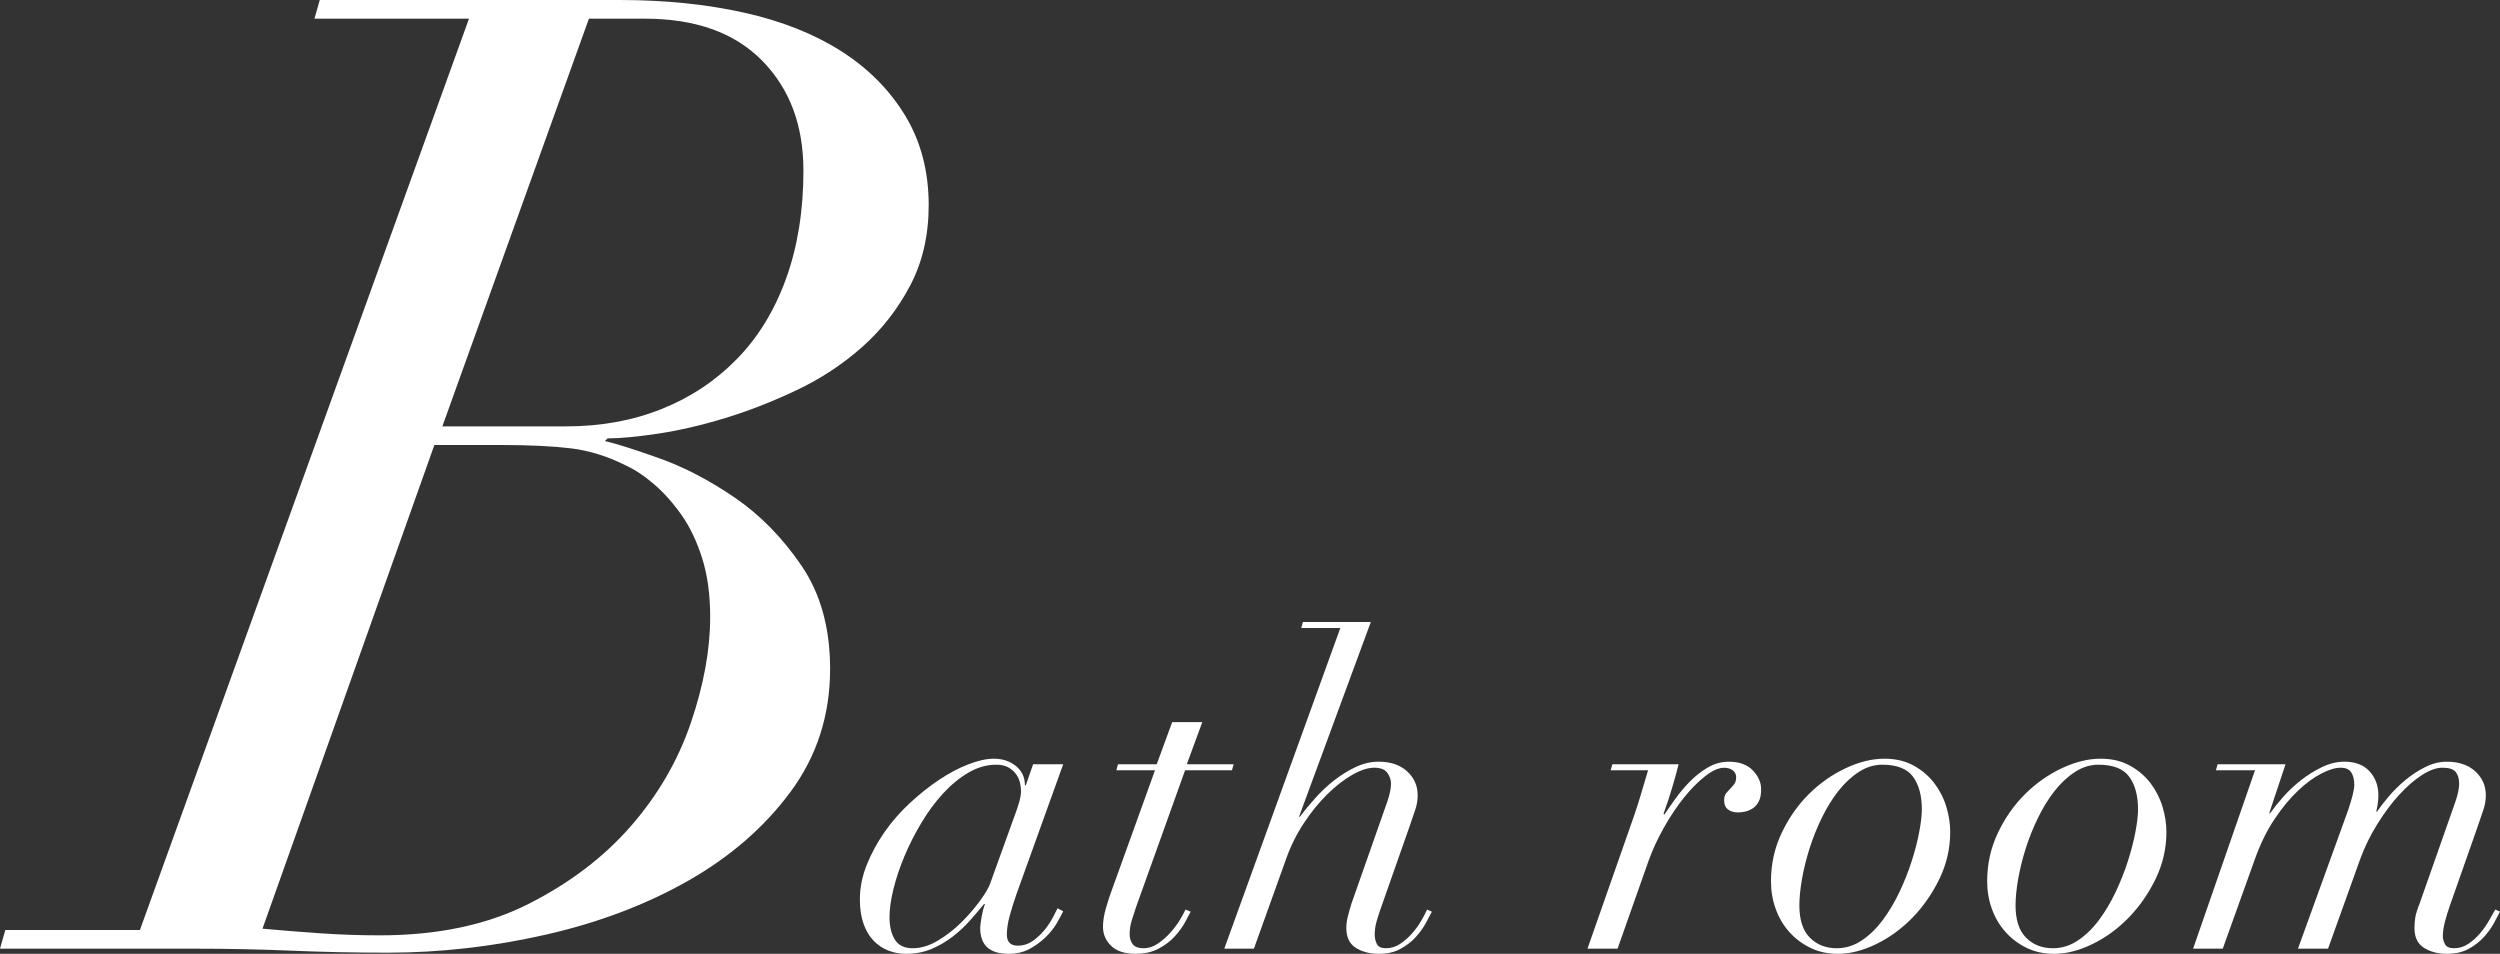
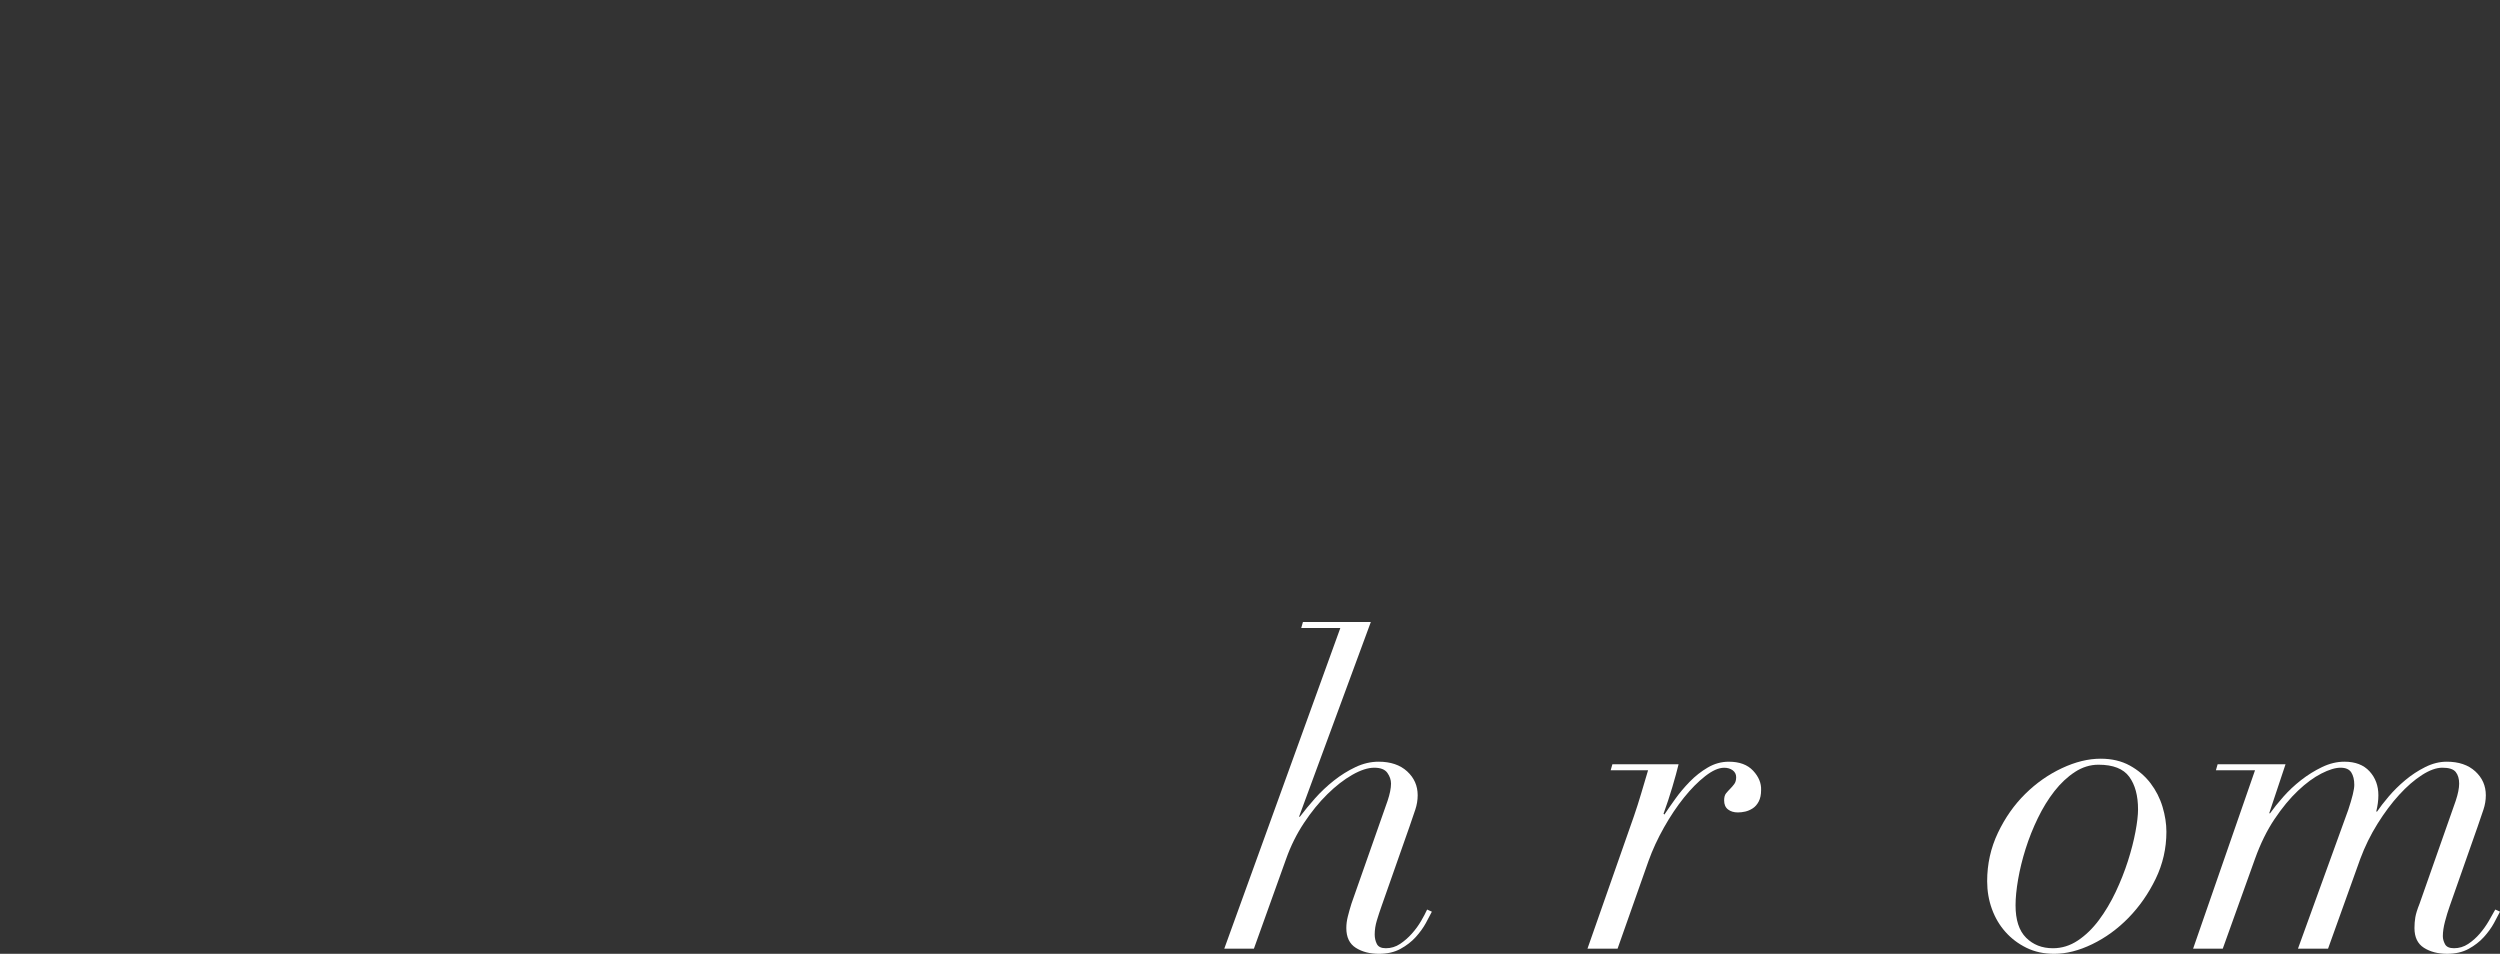
<svg xmlns="http://www.w3.org/2000/svg" version="1.1" id="レイヤー_1" x="0px" y="0px" width="232.663px" height="88.768px" viewBox="0 0 232.663 88.768" enable-background="new 0 0 232.663 88.768" xml:space="preserve">
  <rect x="0" y="0" width="232.663" height="88.768" fill="#333333" stroke="none" />
  <g>
    <g>
-       <path fill="#FFFFFF" d="M93.963,85.248c-0.174,0.64-0.26,1.214-0.26,1.72    c0,0.693,0.332,1.04,1,1.04c0.533,0,1.013-0.153,1.439-0.46    c0.426-0.307,0.793-0.653,1.1-1.04c0.307-0.386,0.561-0.773,0.76-1.16    c0.201-0.386,0.34-0.66,0.42-0.819l0.521,0.279    c-0.134,0.294-0.333,0.667-0.601,1.12c-0.266,0.454-0.613,0.887-1.039,1.3    c-0.428,0.414-0.92,0.774-1.48,1.08c-0.56,0.307-1.213,0.46-1.96,0.46    c-1.76,0-2.64-0.8-2.64-2.399c0-0.187,0.04-0.514,0.119-0.98    c0.08-0.466,0.188-0.886,0.32-1.26h-0.08c-0.373,0.454-0.799,0.954-1.279,1.5    c-0.48,0.547-1.02,1.054-1.62,1.52c-0.601,0.467-1.261,0.854-1.979,1.16    c-0.721,0.307-1.521,0.46-2.4,0.46c-0.561,0-1.1-0.1-1.62-0.3    s-0.979-0.506-1.38-0.92c-0.4-0.413-0.714-0.94-0.94-1.58    s-0.34-1.4-0.34-2.28c0-1.065,0.214-2.133,0.64-3.199    c0.427-1.066,0.98-2.087,1.66-3.061c0.68-0.973,1.467-1.873,2.36-2.7    c0.894-0.826,1.8-1.546,2.72-2.16c0.92-0.612,1.826-1.093,2.721-1.439    c0.893-0.347,1.686-0.521,2.379-0.521c0.801,0,1.48,0.228,2.041,0.681    c0.56,0.453,0.84,1.054,0.84,1.8h0.08l0.68-1.96h2.8l-4.36,12.12    C94.342,83.941,94.136,84.607,93.963,85.248z M94.883,74.548    C94.976,74.188,95.022,73.875,95.022,73.607c0-0.239-0.034-0.5-0.101-0.779    c-0.066-0.28-0.186-0.54-0.359-0.78s-0.406-0.446-0.7-0.62    c-0.294-0.173-0.68-0.26-1.159-0.26c-0.881,0-1.74,0.247-2.58,0.74    s-1.627,1.14-2.36,1.939s-1.407,1.714-2.021,2.74s-1.14,2.066-1.58,3.12    c-0.439,1.054-0.779,2.073-1.02,3.06c-0.24,0.987-0.359,1.854-0.359,2.601    c0,0.854,0.166,1.547,0.5,2.08c0.332,0.533,0.886,0.8,1.659,0.8    s1.56-0.24,2.36-0.72c0.8-0.48,1.533-1.054,2.199-1.721    c0.667-0.666,1.24-1.333,1.721-2c0.48-0.666,0.786-1.186,0.92-1.56    l2.12-5.88C94.582,75.515,94.789,74.908,94.883,74.548z" />
-       <path fill="#FFFFFF" d="M111.89,67.208l-1.44,3.92h4.361L114.65,71.688h-4.36    l-4.56,12.721c-0.135,0.399-0.268,0.813-0.4,1.239    c-0.134,0.428-0.2,0.854-0.2,1.28c0,0.4,0.101,0.72,0.3,0.96    c0.2,0.24,0.526,0.36,0.98,0.36c0.479,0,0.933-0.146,1.359-0.44    c0.427-0.293,0.813-0.633,1.16-1.02c0.346-0.387,0.641-0.78,0.881-1.181    c0.239-0.399,0.412-0.72,0.52-0.96l0.48,0.2    c-0.107,0.214-0.281,0.54-0.521,0.98c-0.24,0.439-0.56,0.88-0.96,1.319    c-0.4,0.44-0.9,0.82-1.5,1.141c-0.6,0.319-1.314,0.479-2.141,0.479    c-1.014,0-1.773-0.247-2.279-0.739c-0.508-0.493-0.76-1.087-0.76-1.78    c0-0.533,0.1-1.141,0.299-1.82c0.201-0.68,0.406-1.3,0.621-1.86    L107.49,71.688h-3.601l0.16-0.56h3.601l1.439-3.92H111.89z" />
      <path fill="#FFFFFF" d="M121.098,58.448l0.16-0.561h6.319l-6.681,18.12h0.08    c0.4-0.533,0.867-1.1,1.4-1.7c0.533-0.6,1.12-1.153,1.76-1.66    c0.641-0.506,1.313-0.926,2.021-1.26c0.706-0.333,1.42-0.5,2.14-0.5    c1.12,0,2.006,0.3,2.66,0.9c0.653,0.6,0.98,1.34,0.98,2.22    c0,0.454-0.074,0.9-0.221,1.34c-0.146,0.44-0.326,0.967-0.539,1.58    l-2.601,7.4c-0.16,0.453-0.308,0.899-0.44,1.34    c-0.133,0.439-0.199,0.874-0.199,1.3c0,0.32,0.066,0.614,0.199,0.88    c0.133,0.267,0.414,0.4,0.84,0.4c0.48,0,0.92-0.134,1.32-0.4    c0.4-0.266,0.767-0.586,1.1-0.96c0.334-0.373,0.621-0.766,0.861-1.18    c0.239-0.413,0.426-0.767,0.559-1.061l0.441,0.2    c-0.135,0.267-0.32,0.62-0.561,1.061c-0.24,0.439-0.554,0.873-0.939,1.3    c-0.388,0.427-0.861,0.794-1.421,1.1c-0.56,0.307-1.227,0.46-2,0.46    c-0.854,0-1.573-0.187-2.159-0.56c-0.588-0.373-0.881-0.986-0.881-1.84    c0-0.347,0.047-0.707,0.141-1.08c0.093-0.373,0.206-0.773,0.34-1.2    l3.359-9.56c0.213-0.641,0.32-1.174,0.32-1.601c0-0.346-0.113-0.68-0.34-1    s-0.634-0.479-1.221-0.479c-0.586,0-1.266,0.22-2.039,0.659    c-0.773,0.44-1.547,1.04-2.32,1.801c-0.773,0.76-1.5,1.653-2.18,2.68    s-1.234,2.14-1.66,3.34l-3,8.36H113.938l10.8-29.84H121.098z" />
      <path fill="#FFFFFF" d="M152.736,73.848c0.213-0.72,0.427-1.439,0.641-2.16h-3.48    l0.16-0.56h6.16c-0.134,0.56-0.327,1.267-0.58,2.12    c-0.254,0.854-0.527,1.68-0.82,2.479l0.08,0.08    c0.267-0.399,0.6-0.88,1-1.439c0.4-0.561,0.854-1.101,1.36-1.62    c0.506-0.521,1.065-0.96,1.68-1.32c0.613-0.36,1.267-0.54,1.96-0.54    c0.986,0,1.74,0.28,2.26,0.84c0.521,0.561,0.767,1.16,0.74,1.801    c0,0.427-0.074,0.779-0.22,1.06c-0.147,0.28-0.334,0.494-0.56,0.64    c-0.228,0.147-0.461,0.247-0.701,0.301c-0.239,0.054-0.467,0.079-0.68,0.079    c-0.373,0-0.68-0.093-0.92-0.279s-0.359-0.467-0.359-0.84    c0-0.294,0.06-0.514,0.18-0.66s0.246-0.286,0.38-0.42    s0.261-0.28,0.38-0.44c0.12-0.16,0.18-0.373,0.18-0.64    s-0.106-0.48-0.319-0.641c-0.214-0.159-0.479-0.239-0.8-0.239    c-0.508,0-1.094,0.26-1.76,0.779c-0.668,0.521-1.328,1.188-1.98,2    c-0.654,0.814-1.273,1.74-1.86,2.78s-1.067,2.08-1.44,3.12l-2.879,8.16    h-2.801l4.32-12.32C152.297,75.274,152.523,74.567,152.736,73.848z" />
-       <path fill="#FFFFFF" d="M165.816,77.508c0.666-1.4,1.514-2.606,2.54-3.62    c1.026-1.013,2.166-1.812,3.42-2.399c1.253-0.587,2.453-0.881,3.601-0.881    c1.039,0,1.945,0.214,2.719,0.641s1.414,0.974,1.921,1.64    c0.506,0.667,0.88,1.4,1.12,2.2s0.359,1.573,0.359,2.32    c0,1.547-0.334,3.007-1,4.38s-1.506,2.58-2.52,3.62s-2.141,1.859-3.381,2.46    c-1.239,0.6-2.42,0.899-3.539,0.899c-0.961,0-1.82-0.187-2.58-0.56    s-1.414-0.866-1.96-1.48c-0.547-0.613-0.968-1.326-1.261-2.14    s-0.439-1.673-0.439-2.58C164.816,80.408,165.149,78.908,165.816,77.508z     M168.437,87.268c0.653,0.654,1.486,0.98,2.5,0.98    c0.826,0,1.601-0.24,2.319-0.72c0.721-0.48,1.373-1.113,1.961-1.9    c0.586-0.786,1.105-1.66,1.56-2.62c0.453-0.96,0.833-1.92,1.14-2.88    s0.541-1.866,0.7-2.72c0.16-0.854,0.24-1.547,0.24-2.08    c0-1.28-0.274-2.293-0.819-3.04c-0.547-0.746-1.5-1.12-2.861-1.12    c-0.773,0-1.506,0.227-2.199,0.68c-0.693,0.454-1.327,1.047-1.9,1.78    c-0.574,0.733-1.086,1.566-1.539,2.5c-0.455,0.934-0.834,1.887-1.141,2.86    s-0.54,1.92-0.7,2.84c-0.159,0.92-0.239,1.727-0.239,2.42    C167.457,85.607,167.783,86.614,168.437,87.268z" />
      <path fill="#FFFFFF" d="M185.936,77.508c0.666-1.4,1.514-2.606,2.541-3.62    c1.025-1.013,2.166-1.812,3.42-2.399c1.252-0.587,2.453-0.881,3.6-0.881    c1.04,0,1.946,0.214,2.72,0.641s1.413,0.974,1.921,1.64    c0.506,0.667,0.879,1.4,1.119,2.2s0.36,1.573,0.36,2.32    c0,1.547-0.334,3.007-1,4.38c-0.667,1.373-1.507,2.58-2.521,3.62    s-2.14,1.859-3.38,2.46c-1.239,0.6-2.42,0.899-3.54,0.899    c-0.96,0-1.82-0.187-2.58-0.56s-1.414-0.866-1.959-1.48    c-0.547-0.613-0.968-1.326-1.261-2.14c-0.294-0.813-0.44-1.673-0.44-2.58    C184.936,80.408,185.27,78.908,185.936,77.508z M188.557,87.268    c0.652,0.654,1.486,0.98,2.5,0.98c0.826,0,1.6-0.24,2.319-0.72    c0.72-0.48,1.373-1.113,1.96-1.9c0.586-0.786,1.106-1.66,1.561-2.62    c0.453-0.96,0.832-1.92,1.14-2.88c0.306-0.96,0.54-1.866,0.7-2.72    s0.24-1.547,0.24-2.08c0-1.28-0.274-2.293-0.82-3.04    c-0.547-0.746-1.5-1.12-2.86-1.12c-0.773,0-1.507,0.227-2.2,0.68    c-0.693,0.454-1.326,1.047-1.9,1.78c-0.573,0.733-1.086,1.566-1.539,2.5    c-0.454,0.934-0.834,1.887-1.141,2.86s-0.539,1.92-0.699,2.84    s-0.24,1.727-0.24,2.42C187.576,85.607,187.902,86.614,188.557,87.268z" />
      <path fill="#FFFFFF" d="M206.223,71.688l0.16-0.56h6.32L211.184,75.688h0.08    c0.32-0.453,0.727-0.96,1.22-1.52c0.493-0.561,1.046-1.08,1.659-1.561    c0.613-0.479,1.268-0.886,1.961-1.22c0.693-0.333,1.387-0.5,2.08-0.5    c1.013,0,1.793,0.3,2.34,0.9c0.546,0.6,0.82,1.34,0.82,2.22    c0,0.48-0.067,0.987-0.201,1.521h0.08c0.268-0.4,0.627-0.867,1.08-1.4    s0.967-1.04,1.541-1.521c0.572-0.479,1.193-0.886,1.859-1.22    c0.666-0.333,1.334-0.5,2-0.5c1.12,0,2.006,0.3,2.66,0.9    c0.653,0.6,0.98,1.34,0.98,2.22c0,0.454-0.074,0.9-0.221,1.34    c-0.146,0.44-0.326,0.967-0.539,1.58l-2.601,7.4    c-0.16,0.453-0.308,0.934-0.44,1.439c-0.133,0.507-0.199,0.96-0.199,1.36    c0,0.24,0.066,0.486,0.199,0.74s0.414,0.38,0.84,0.38    c0.48,0,0.92-0.134,1.32-0.4c0.4-0.266,0.76-0.586,1.08-0.96    c0.32-0.373,0.6-0.766,0.84-1.18c0.24-0.413,0.44-0.767,0.6-1.061    l0.44,0.2c-0.134,0.267-0.319,0.62-0.56,1.061    c-0.24,0.439-0.555,0.873-0.94,1.3c-0.387,0.427-0.86,0.794-1.42,1.1    c-0.56,0.307-1.227,0.46-2,0.46c-0.854,0-1.573-0.187-2.159-0.56    c-0.588-0.373-0.881-0.986-0.881-1.84c0-0.347,0.026-0.681,0.08-1    c0.053-0.32,0.187-0.746,0.4-1.28l3.359-9.56    c0.213-0.641,0.32-1.174,0.32-1.601c0-0.453-0.107-0.813-0.32-1.08    c-0.213-0.266-0.627-0.399-1.24-0.399c-0.56,0-1.193,0.227-1.899,0.68    c-0.707,0.454-1.413,1.066-2.12,1.84s-1.38,1.674-2.02,2.7    c-0.641,1.026-1.174,2.113-1.601,3.26l-3,8.36h-2.8l4.68-12.92    c0.373-1.12,0.561-1.894,0.561-2.32c0-0.48-0.094-0.866-0.28-1.16    c-0.187-0.293-0.521-0.439-1-0.439s-1.073,0.18-1.78,0.54    c-0.707,0.359-1.434,0.894-2.18,1.6c-0.747,0.707-1.474,1.587-2.18,2.64    c-0.707,1.054-1.314,2.287-1.82,3.7l-3,8.36h-2.76L209.863,71.688H206.223z" />
    </g>
  </g>
  <g>
    <g>
-       <path fill="#FFFFFF" d="M29.265,1.736L29.761,0h27.899c4.217,0,8.08,0.394,11.594,1.178    c3.514,0.787,6.53,1.984,9.053,3.596c2.521,1.612,4.505,3.618,5.952,6.015    c1.445,2.398,2.17,5.167,2.17,8.308c0,2.812-0.579,5.312-1.736,7.502    c-1.158,2.191-2.646,4.092-4.464,5.704c-1.819,1.612-3.865,2.957-6.138,4.03    c-2.274,1.075-4.507,1.943-6.696,2.604c-2.191,0.663-4.259,1.138-6.199,1.427    c-1.943,0.29-3.494,0.434-4.65,0.434l-0.248,0.248    c1.073,0.248,2.769,0.786,5.084,1.612c2.312,0.827,4.65,2.046,7.006,3.657    c2.355,1.612,4.422,3.721,6.199,6.324c1.777,2.604,2.666,5.809,2.666,9.61    c0,4.299-1.221,8.103-3.657,11.408c-2.439,3.307-5.622,6.075-9.548,8.308    c-3.928,2.232-8.352,3.906-13.268,5.022c-4.92,1.115-9.818,1.674-14.695,1.674    c-3.059,0-6.057-0.062-8.989-0.187c-2.936-0.124-5.974-0.186-9.114-0.186H0    l0.496-1.736h12.524L43.648,1.736H29.265z M29.885,86.862    c1.817,0.124,3.637,0.186,5.456,0.186c5.372,0,9.981-0.971,13.825-2.914    c3.845-1.941,7.025-4.359,9.549-7.254c2.521-2.893,4.381-6.096,5.58-9.61    c1.197-3.513,1.798-6.799,1.798-9.857c0-2.065-0.248-3.885-0.744-5.456    c-0.496-1.569-1.138-2.914-1.922-4.03c-0.786-1.116-1.634-2.065-2.542-2.852    c-0.91-0.785-1.819-1.384-2.729-1.799c-1.654-0.825-3.328-1.342-5.021-1.55    c-1.695-0.205-3.824-0.31-6.387-0.31h-6.323L24.429,86.428    C26.246,86.595,28.065,86.738,29.885,86.862z M52.701,39.68    c3.224,0,6.178-0.536,8.865-1.612c2.686-1.073,5.021-2.623,7.006-4.649    c1.984-2.024,3.514-4.526,4.588-7.502c1.074-2.977,1.612-6.324,1.612-10.044    c0-4.216-1.282-7.626-3.844-10.23c-2.563-2.604-6.2-3.905-10.912-3.905h-5.208    l-13.641,37.943H52.701z" />
-     </g>
+       </g>
  </g>
  <g>
</g>
  <g>
</g>
  <g>
</g>
  <g>
</g>
  <g>
</g>
  <g>
</g>
  <g>
</g>
  <g>
</g>
  <g>
</g>
  <g>
</g>
  <g>
</g>
  <g>
</g>
  <g>
</g>
  <g>
</g>
  <g>
</g>
</svg>